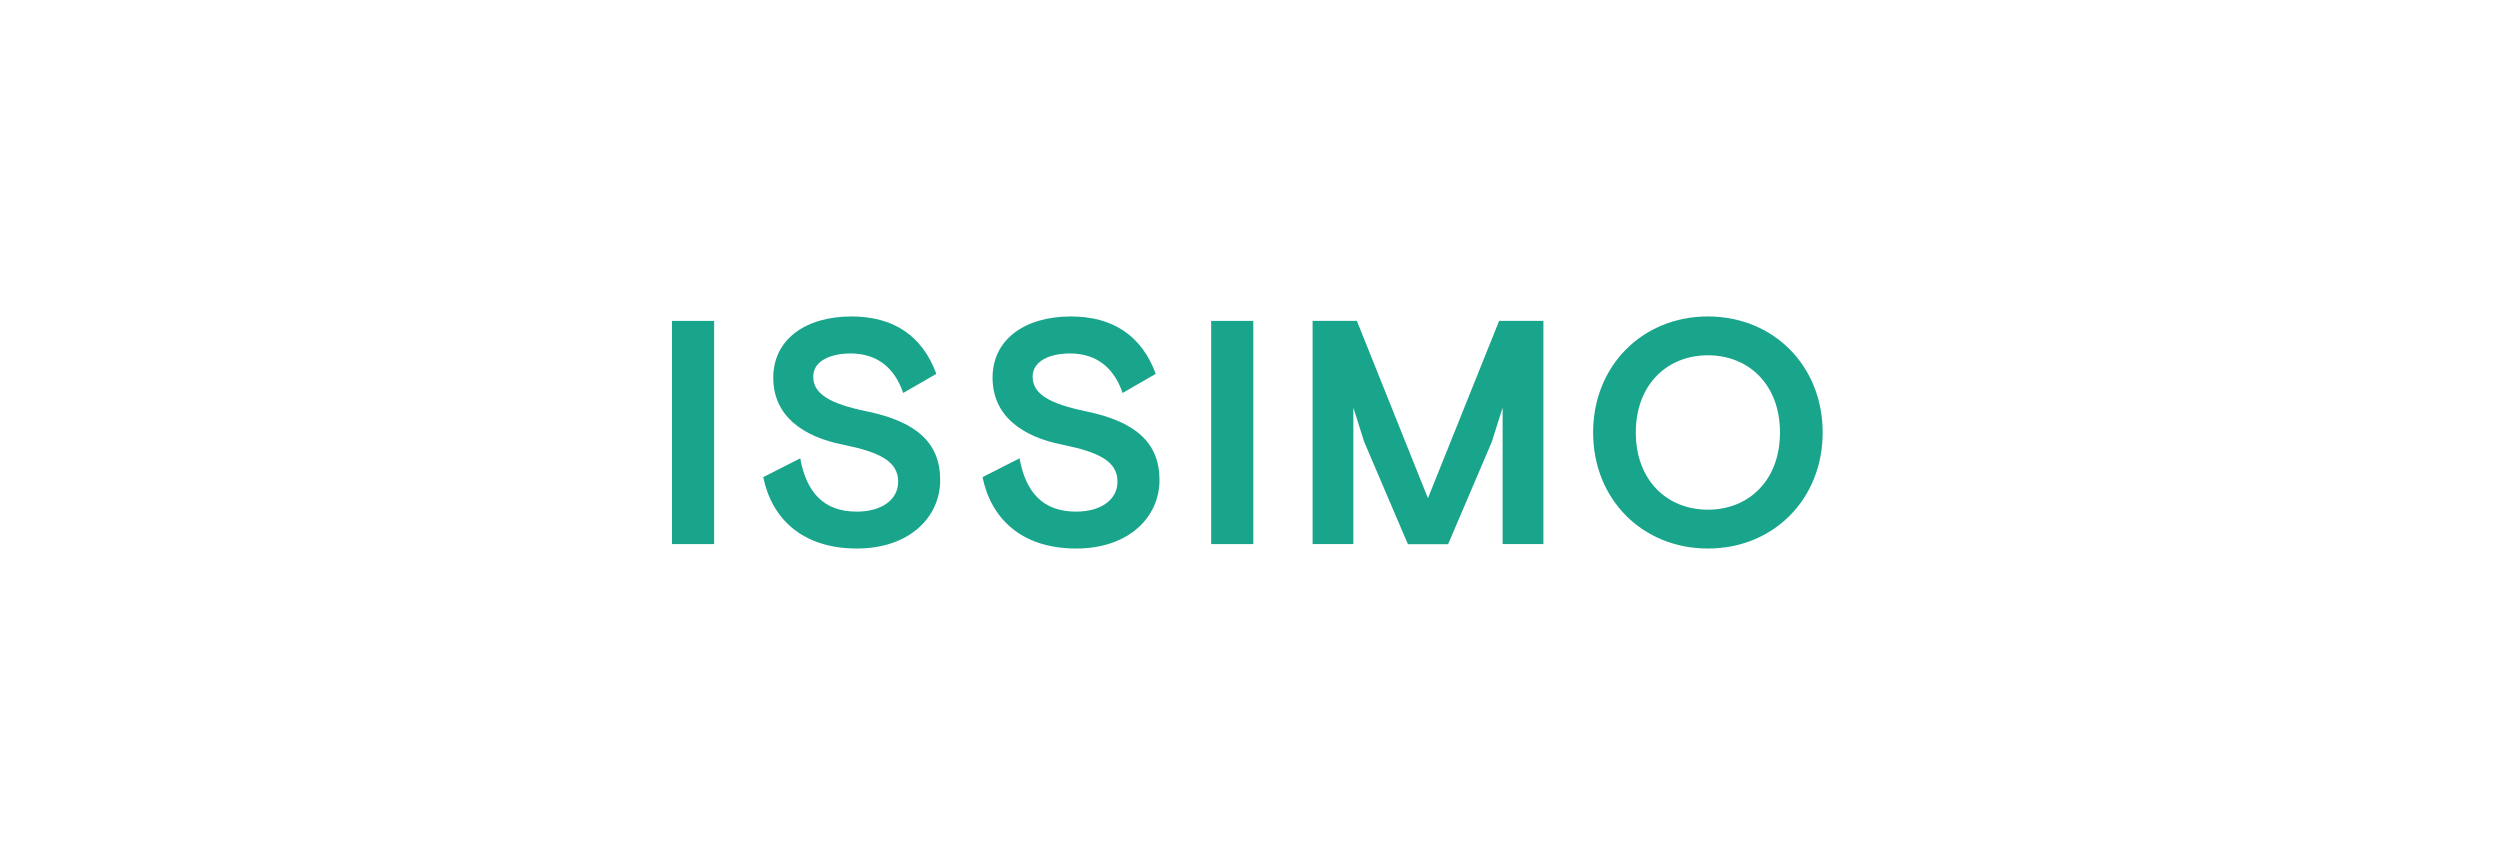
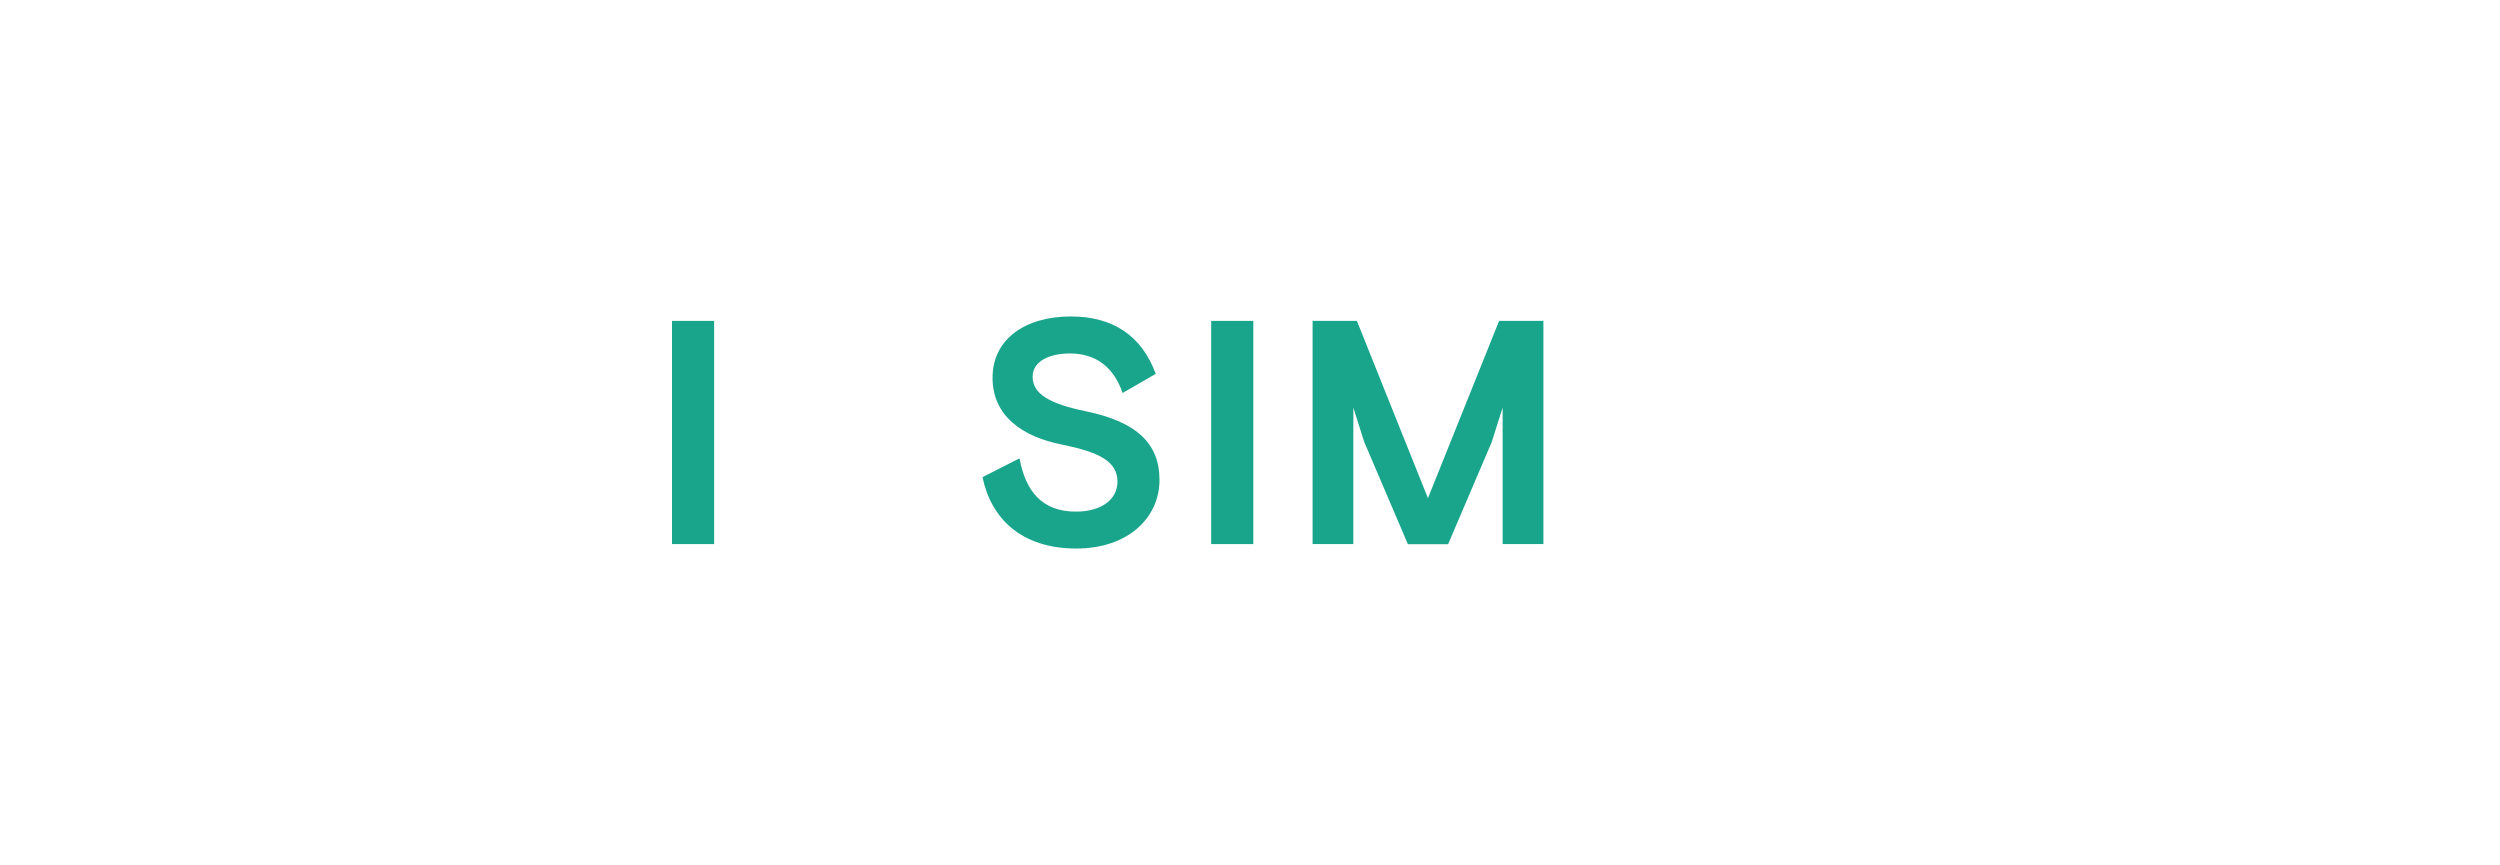
<svg xmlns="http://www.w3.org/2000/svg" width="237" height="82" viewBox="0 0 237 82" fill="none">
  <path d="M63.707 30.421H67.701V51.579H63.707V30.421Z" fill="#19A48C" />
-   <path d="M82.211 39.003C86.831 39.974 89.131 41.939 89.131 45.502C89.131 49.064 86.173 52 81.24 52C75.983 52 73.144 49.096 72.356 45.232L75.864 43.45C76.436 46.592 78.012 48.502 81.218 48.502C83.604 48.502 85.147 47.358 85.147 45.663C85.147 43.699 83.334 42.857 79.923 42.155C76.08 41.399 73.305 39.402 73.305 35.808C73.305 32.213 76.317 30 80.722 30C84.683 30 87.436 31.814 88.764 35.441L85.622 37.254C84.802 34.836 83.118 33.508 80.635 33.508C78.757 33.508 77.094 34.199 77.094 35.711C77.094 37.34 78.671 38.28 82.2 39.003H82.211Z" fill="#19A48C" />
  <path d="M103 39.003C107.62 39.974 109.92 41.939 109.92 45.502C109.92 49.064 106.962 52 102.029 52C96.772 52 93.933 49.096 93.144 45.232L96.653 43.45C97.225 46.592 98.801 48.502 102.007 48.502C104.393 48.502 105.936 47.358 105.936 45.663C105.936 43.699 104.123 42.857 100.712 42.155C96.869 41.399 94.094 39.402 94.094 35.808C94.094 32.213 97.106 30 101.521 30C105.483 30 108.236 31.814 109.564 35.441L106.422 37.254C105.602 34.836 103.918 33.508 101.435 33.508C99.557 33.508 97.894 34.199 97.894 35.711C97.894 37.34 99.47 38.28 103 39.003Z" fill="#19A48C" />
  <path d="M114.82 30.421H118.814V51.579H114.82V30.421Z" fill="#19A48C" />
-   <path d="M124.434 30.421H128.633L135.369 47.228L142.116 30.421H146.315V51.579H142.45V38.647C142.267 39.186 141.425 41.885 141.425 41.885L137.28 51.59H133.469L129.324 41.885C129.324 41.885 128.482 39.197 128.298 38.647V51.579H124.434V30.421Z" fill="#19A48C" />
-   <path d="M161.909 52C155.68 52 151.027 47.315 151.027 41C151.027 34.685 155.69 30 161.909 30C168.126 30 172.79 34.685 172.79 41C172.79 47.315 168.137 52 161.909 52ZM168.742 41C168.742 36.434 165.751 33.681 161.909 33.681C158.066 33.681 155.075 36.434 155.075 41C155.075 45.566 158.066 48.319 161.909 48.319C165.751 48.319 168.742 45.566 168.742 41Z" fill="#19A48C" />
+   <path d="M124.434 30.421H128.633L135.369 47.228L142.116 30.421H146.315V51.579H142.45V38.647C142.267 39.186 141.425 41.885 141.425 41.885L137.28 51.59H133.469L129.324 41.885C129.324 41.885 128.482 39.197 128.298 38.647V51.579H124.434V30.421" fill="#19A48C" />
</svg>